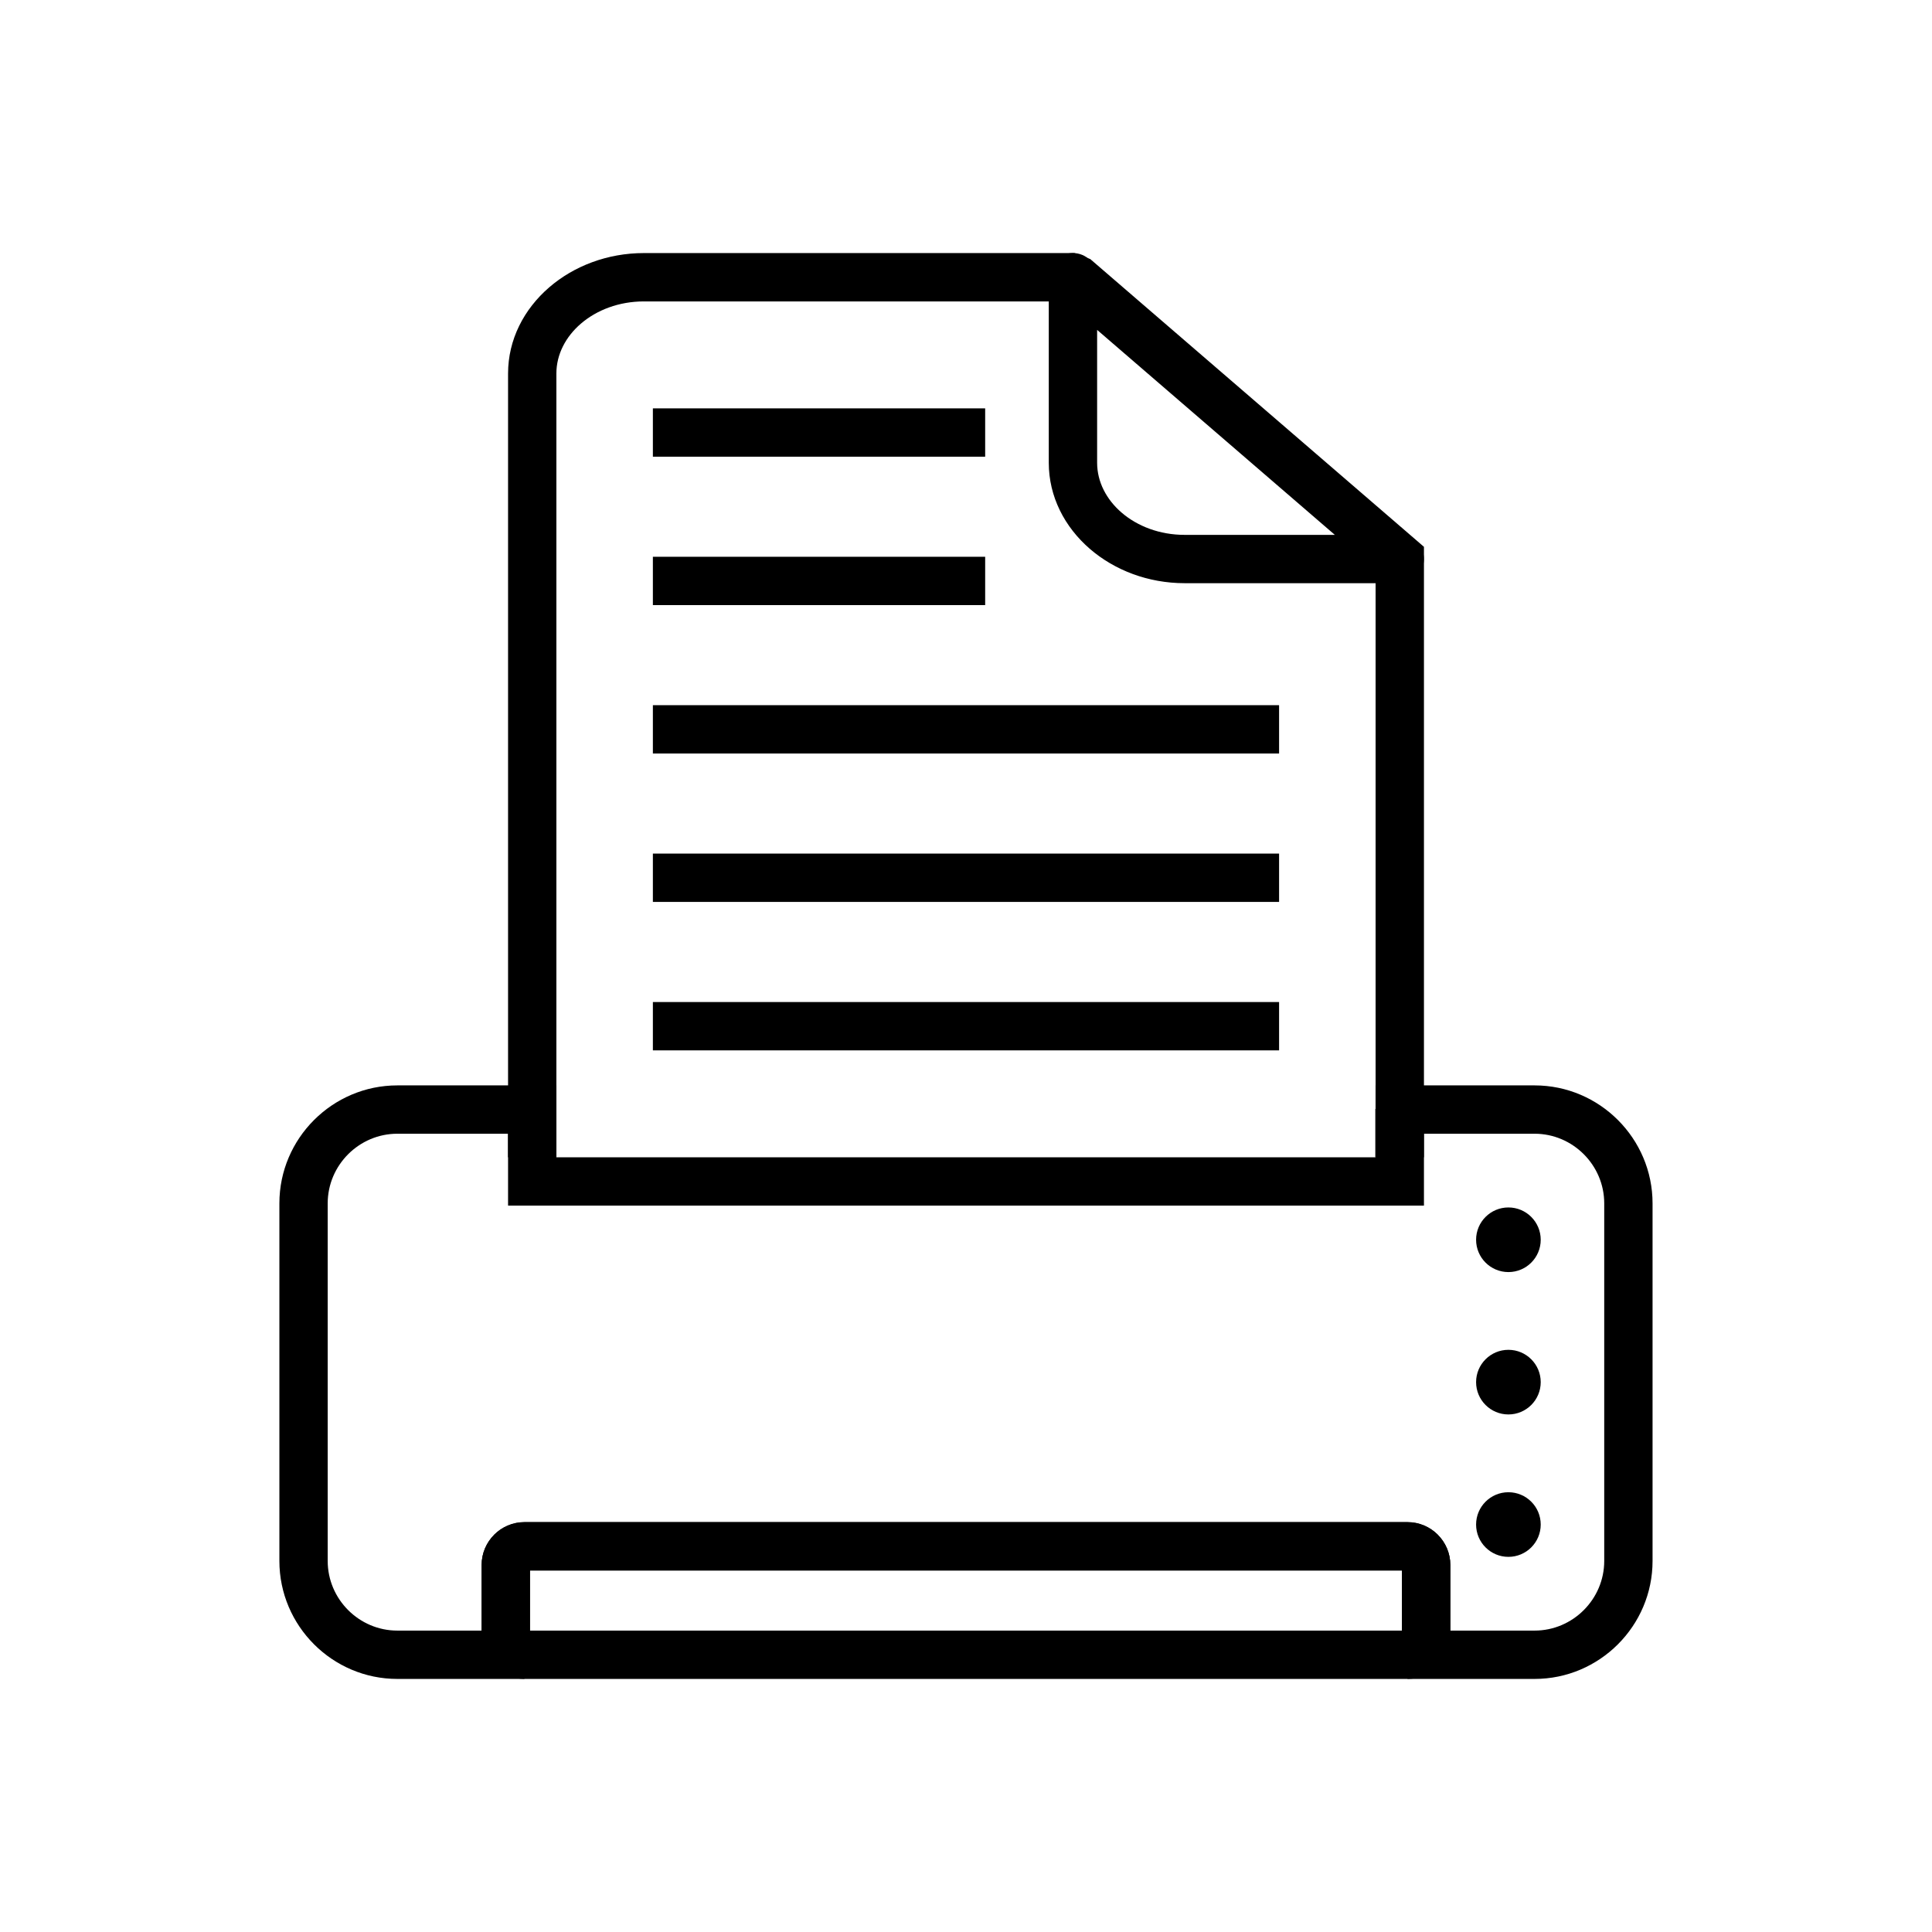
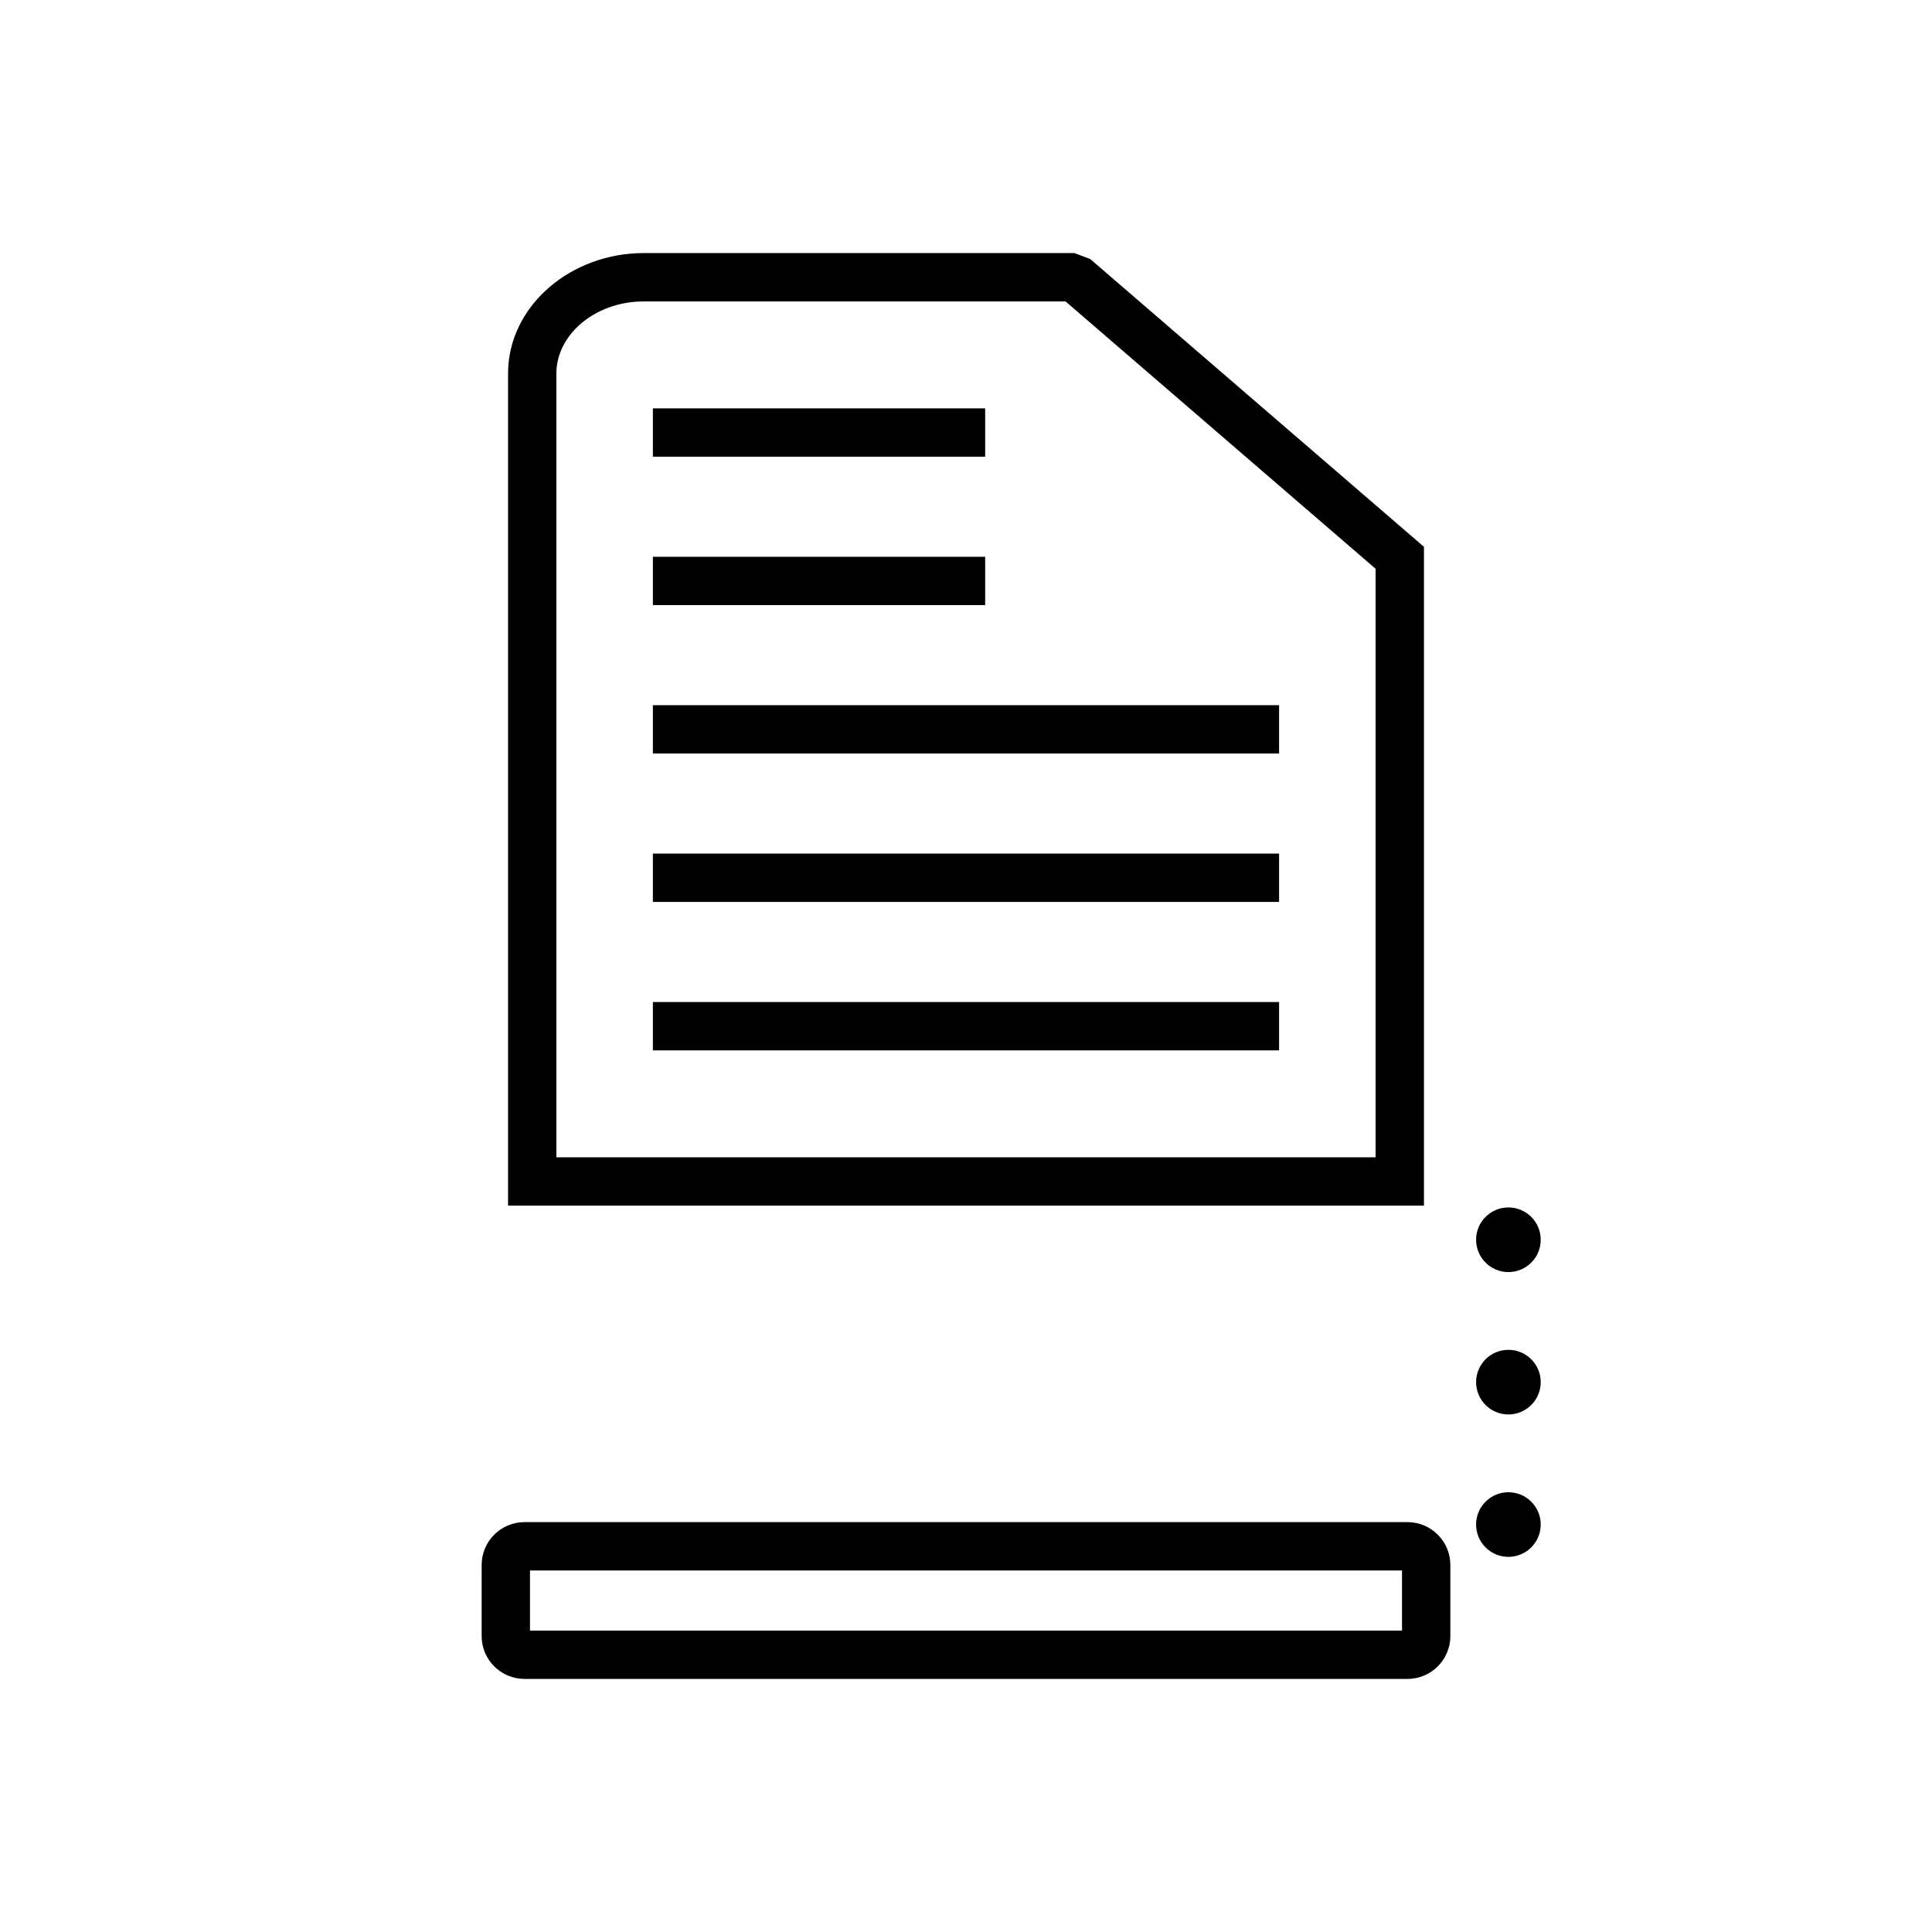
<svg xmlns="http://www.w3.org/2000/svg" fill="#000000" width="800px" height="800px" version="1.1" viewBox="144 144 512 512">
  <g>
-     <path d="m249.3 431.64h42.148v19.059h-12.812v-6.25h-29.34c-5.066 0-9.68 2.078-13.027 5.426-3.348 3.348-5.426 7.961-5.426 13.027v94.77c0 5.066 2.078 9.68 5.426 13.027 3.348 3.348 7.961 5.426 13.027 5.426h22.336v-17.391c0-3.109 1.273-5.941 3.328-7.996v-0.023c2.055-2.055 4.894-3.328 8.02-3.328h234.02c3.129 0 5.969 1.273 8.02 3.328v0.023c2.055 2.055 3.328 4.887 3.328 7.996v17.391h22.336c5.066 0 9.68-2.078 13.027-5.426 3.348-3.348 5.426-7.961 5.426-13.027v-94.77c0-5.066-2.078-9.68-5.426-13.027s-7.961-5.426-13.027-5.426h-29.34v6.25h-12.871v-12.809h0.062v-6.25h42.152c8.605 0 16.422 3.516 22.082 9.18 5.664 5.664 9.176 13.48 9.176 22.082v94.77c0 8.605-3.516 16.422-9.176 22.082-5.664 5.664-13.48 9.18-22.082 9.18h-33.688v-11.328l-0.02-0.02h-1.355c-0.051 0.074-0.082 0.086-0.082 0v-17.391h-231.1v17.391c0 0.086-0.035 0.074-0.082 0h-1.355l-0.02 0.02v11.328h-33.688c-8.605 0-16.422-3.516-22.082-9.18-5.664-5.664-9.176-13.48-9.176-22.082v-94.77c0-8.605 3.516-16.422 9.176-22.082 5.664-5.664 13.48-9.18 22.082-9.18zm267.71 145.94m0 0v-1.375c-0.191 0.129-0.762 0.355-0.977 0.391v0.004l0.977 0.977zm-0.98-0.957c-0.035 0.211-0.266 0.773-0.395 0.957h1.355zm-233.04 0.957m1.375 0c-0.129-0.184-0.359-0.746-0.395-0.957l-0.961 0.957zm-0.398-0.977v-0.004c-0.219-0.035-0.789-0.266-0.977-0.391v1.375l0.977-0.977z" />
    <path d="m282.99 547.38h234.02c3.129 0 5.969 1.273 8.02 3.328 2.055 2.055 3.328 4.891 3.328 8.02v18.852c0 3.129-1.273 5.969-3.328 8.02-2.055 2.055-4.894 3.328-8.02 3.328h-234.02c-3.129 0-5.965-1.273-8.02-3.328-2.055-2.055-3.328-4.894-3.328-8.02v-18.852c0-3.129 1.273-5.965 3.328-8.02 2.055-2.055 4.894-3.328 8.02-3.328zm232.56 12.809h-231.1v15.934h231.1z" />
-     <path d="m432.89 212.96 86.227 74.352 0.012-0.016c2.68 2.309 2.977 6.356 0.668 9.031-1.266 1.469-3.055 2.223-4.852 2.223h-57.016c-9.703 0-18.582-3.473-25.074-9.07-6.734-5.809-10.918-13.891-10.918-22.848v-49.164c0-3.535 2.867-6.406 6.406-6.406 1.777 0 3.383 0.723 4.543 1.891zm64.852 72.781-62.992-54.316v35.211c0 5.078 2.477 9.75 6.465 13.191 4.234 3.652 10.148 5.918 16.719 5.918h39.809z" />
    <path d="m314.63 211.07h114.11l4.18 1.578 68.734 59.27 17.48 15.074 2.227 1.922v174.59h-242.72v-220.52c0-8.953 4.18-17.039 10.918-22.848 6.488-5.598 15.371-9.07 25.074-9.07zm111.75 12.809h-111.75c-6.57 0-12.484 2.266-16.719 5.918-3.988 3.438-6.465 8.113-6.465 13.191v207.71h217.1v-155.97l-15.254-13.152-66.906-57.691z" />
    <path d="m317.02 252.22h88.059v12.809h-88.059z" />
    <path d="m317.02 291.55h88.059v12.809h-88.059z" />
    <path d="m317.02 330.88h165.95v12.809h-165.95z" />
    <path d="m317.02 370.21h165.95v12.809h-165.95z" />
    <path d="m317.02 409.55h165.95v12.809h-165.95z" />
    <path d="m535.18 472.55c0-2.363 0.957-4.504 2.508-6.055 1.551-1.551 3.691-2.508 6.055-2.508s4.504 0.957 6.055 2.508c1.551 1.551 2.508 3.691 2.508 6.055s-0.957 4.504-2.508 6.055c-1.551 1.551-3.691 2.508-6.055 2.508s-4.504-0.957-6.055-2.508c-1.551-1.551-2.508-3.691-2.508-6.055z" />
    <path d="m535.18 510.28c0-2.363 0.957-4.504 2.508-6.055 1.551-1.551 3.691-2.508 6.055-2.508s4.504 0.957 6.055 2.508c1.551 1.551 2.508 3.691 2.508 6.055s-0.957 4.504-2.508 6.055c-1.551 1.551-3.691 2.508-6.055 2.508s-4.504-0.957-6.055-2.508c-1.551-1.551-2.508-3.691-2.508-6.055z" />
    <path d="m535.18 548.02c0-2.363 0.957-4.504 2.508-6.055 1.551-1.551 3.691-2.508 6.055-2.508s4.504 0.957 6.055 2.508c1.551 1.551 2.508 3.691 2.508 6.055s-0.957 4.504-2.508 6.055c-1.551 1.551-3.691 2.508-6.055 2.508s-4.504-0.957-6.055-2.508c-1.551-1.551-2.508-3.691-2.508-6.055z" />
  </g>
</svg>